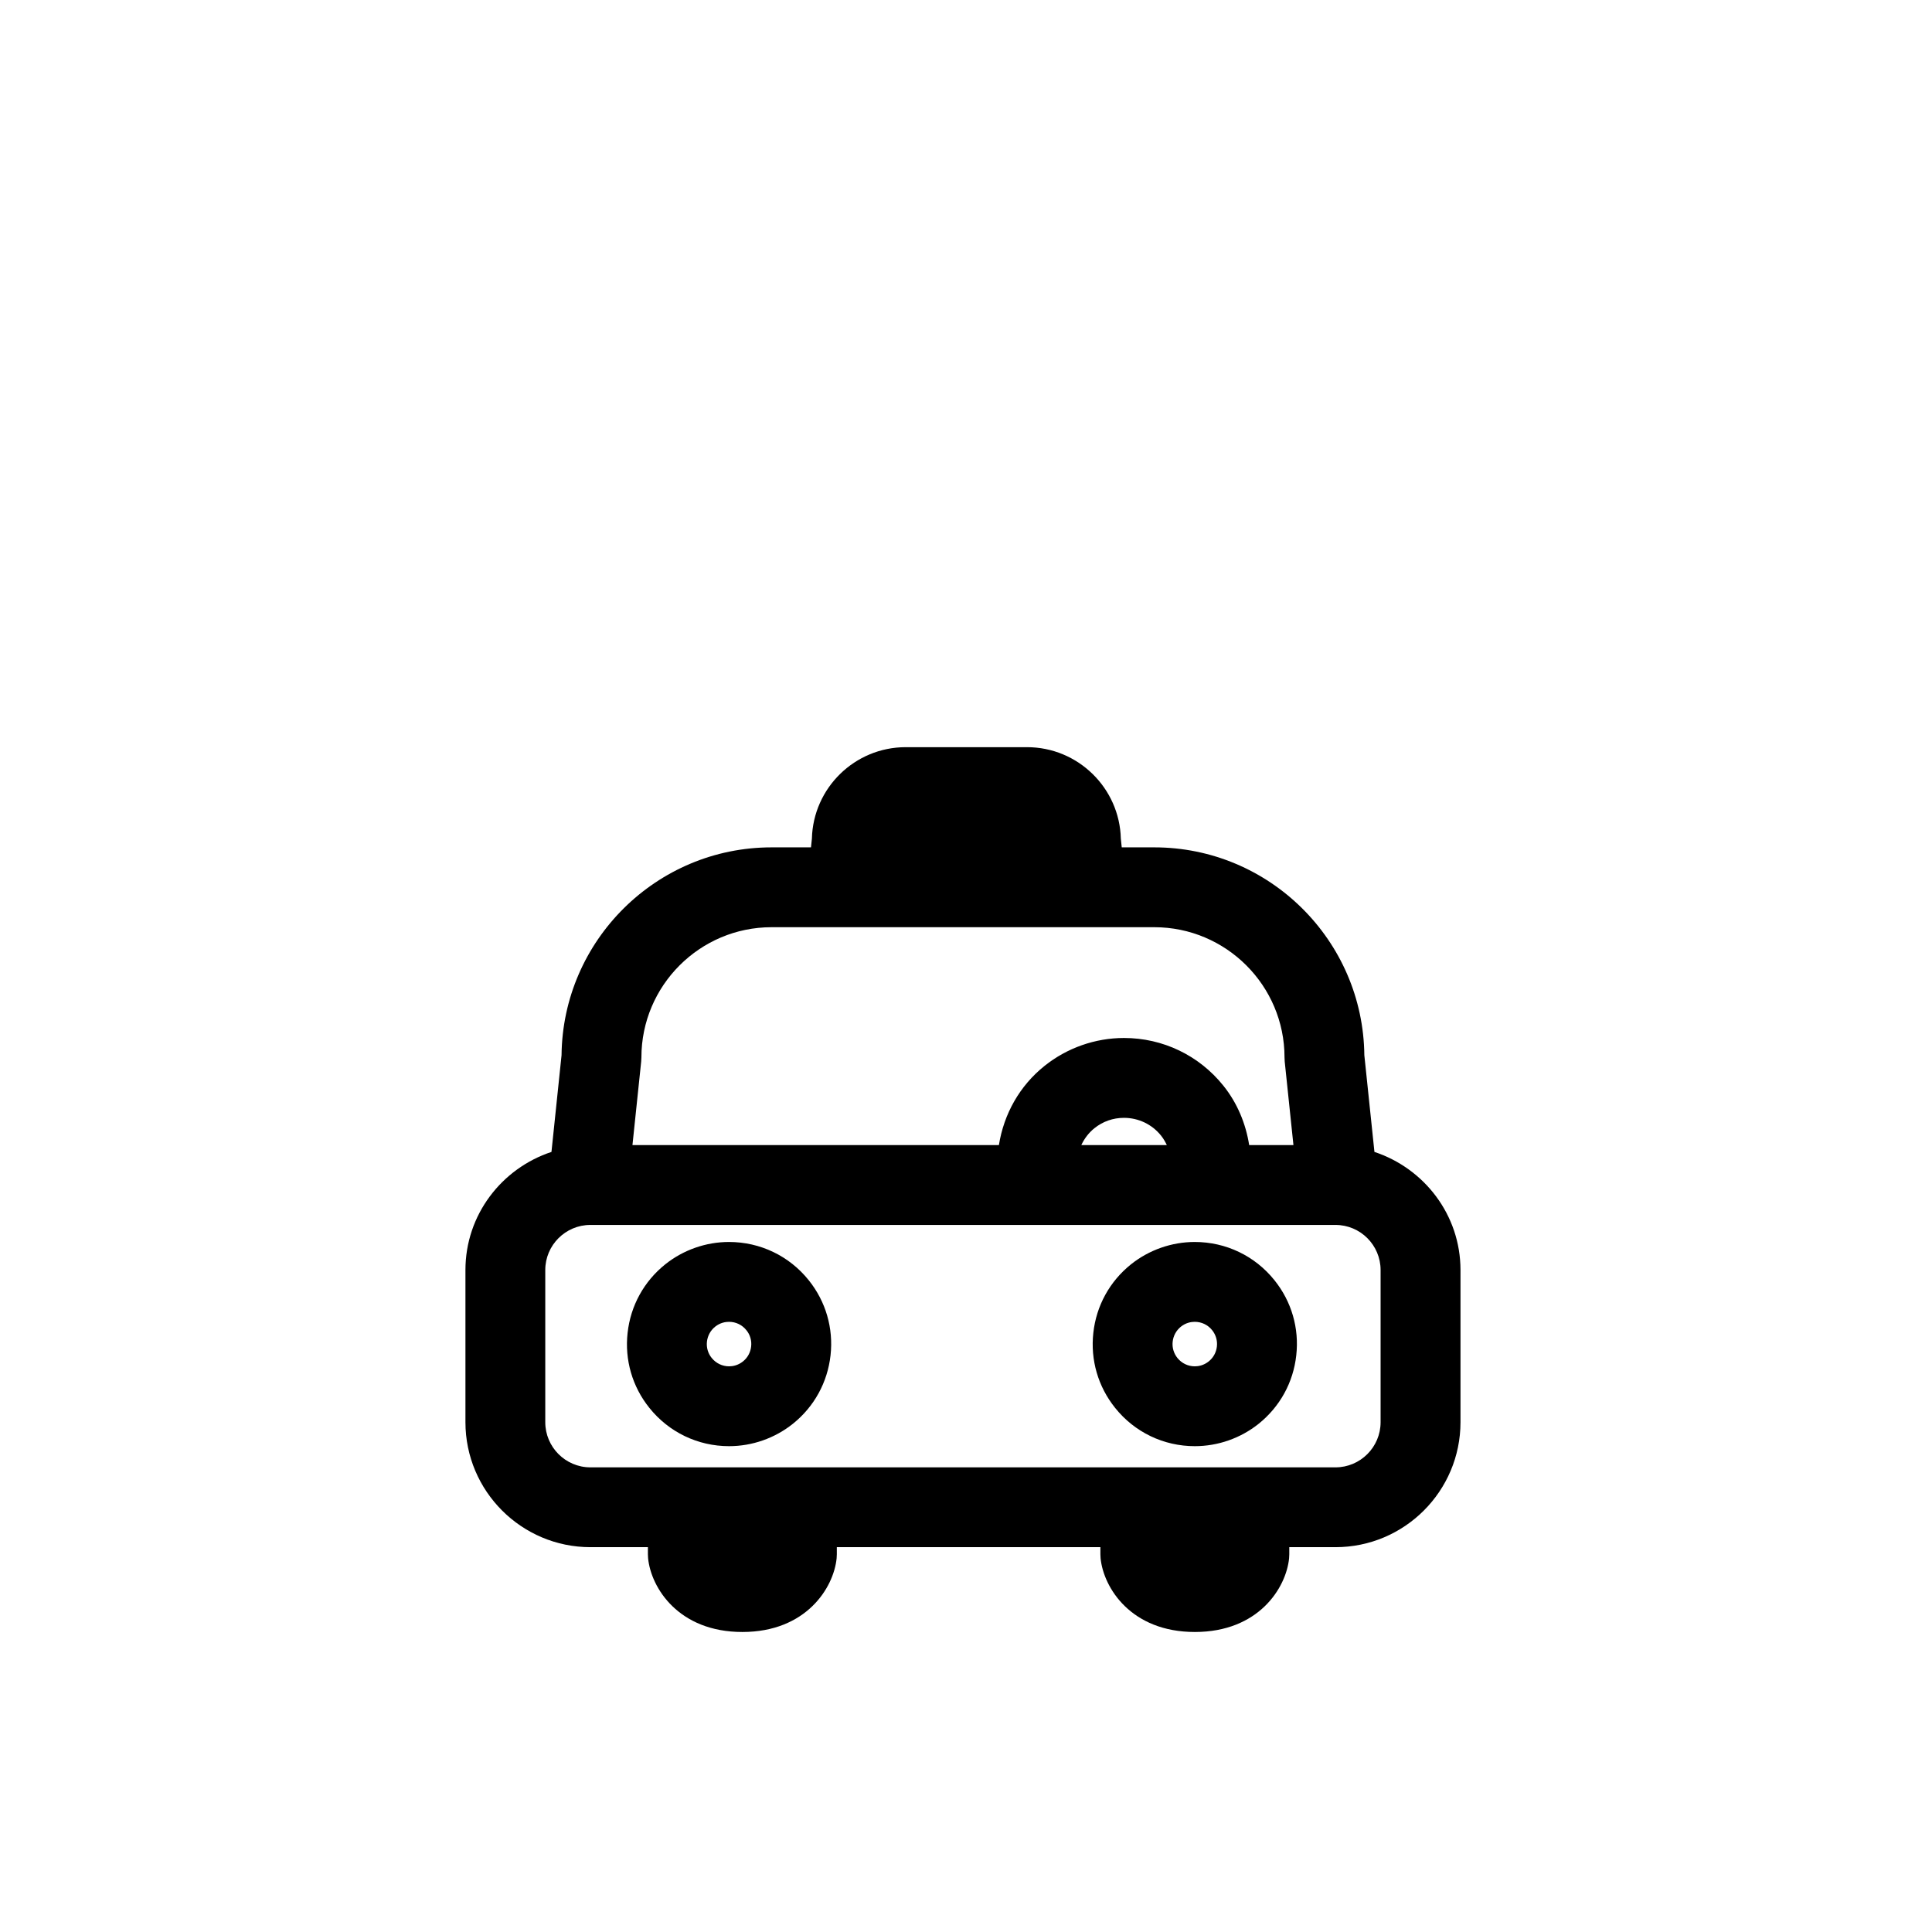
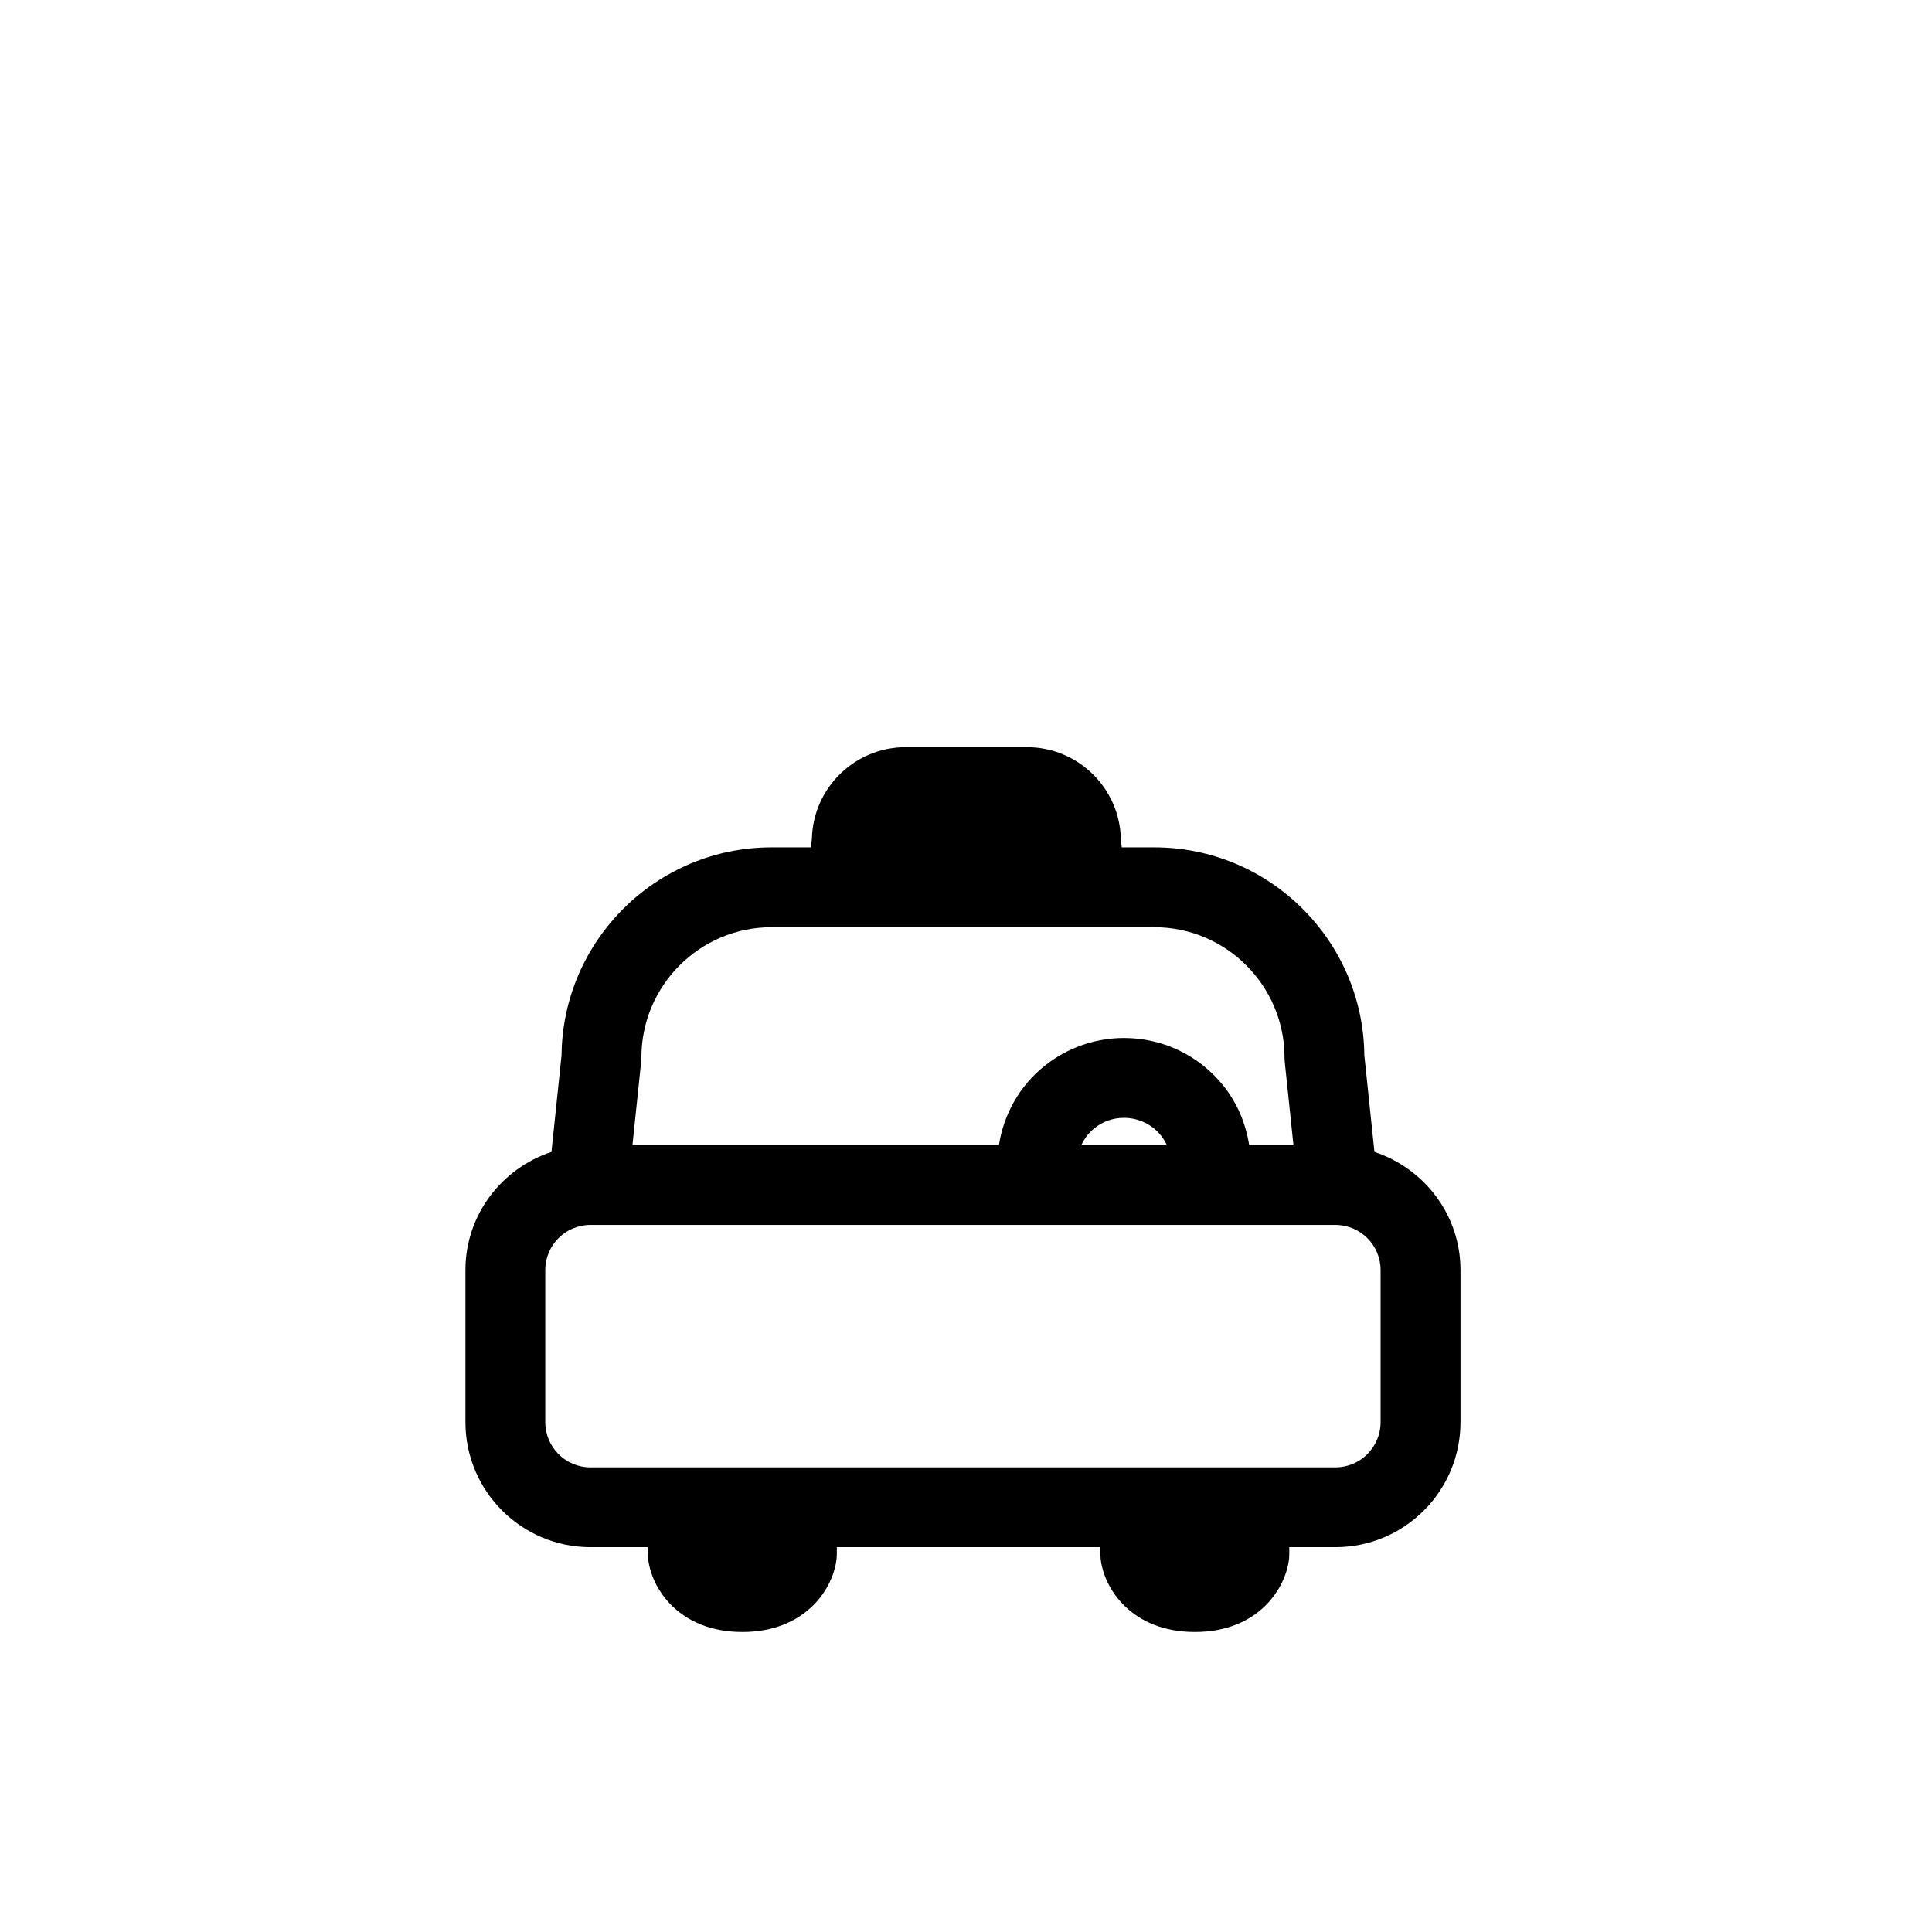
<svg xmlns="http://www.w3.org/2000/svg" fill="#000000" width="800px" height="800px" version="1.1" viewBox="144 144 512 512">
  <g>
-     <path d="m460.65 527.25h-0.012c-8.266 0-15.973-3.699-21.125-10.156-4.516-5.629-6.566-12.695-5.769-19.875 0.785-7.184 4.336-13.629 9.977-18.156 4.781-3.82 10.785-5.926 16.898-5.926 8.277 0 15.98 3.699 21.137 10.148 4.516 5.629 6.574 12.695 5.769 19.887-0.785 7.184-4.328 13.617-9.969 18.148-4.785 3.824-10.785 5.93-16.906 5.93zm-0.031-32.953c-0.945 0-2.344 0.227-3.672 1.289-1.219 0.984-2.004 2.394-2.176 3.965-0.176 1.559 0.277 3.098 1.258 4.328 1.133 1.406 2.805 2.211 4.613 2.211 0.938 0 2.344-0.227 3.68-1.301 1.219-0.973 1.996-2.383 2.168-3.953 0.176-1.566-0.277-3.098-1.25-4.316-1.125-1.418-2.805-2.223-4.621-2.223z" />
-     <path d="m337.22 527.25c-8.277 0-15.977-3.699-21.137-10.156-4.516-5.629-6.566-12.695-5.762-19.875 0.789-7.184 4.328-13.629 9.965-18.148 4.785-3.828 10.793-5.934 16.902-5.934 8.273 0 15.977 3.699 21.141 10.148 4.516 5.629 6.57 12.695 5.773 19.887-0.801 7.184-4.336 13.617-9.969 18.137-4.793 3.836-10.797 5.941-16.914 5.941zm-0.027-32.953c-0.945 0-2.336 0.227-3.672 1.289-1.223 0.984-1.996 2.394-2.172 3.965-0.172 1.559 0.266 3.098 1.254 4.316 1.137 1.414 2.812 2.223 4.613 2.223 0.941 0 2.348-0.227 3.684-1.301 1.223-0.973 1.988-2.383 2.16-3.953 0.18-1.566-0.266-3.109-1.254-4.316-1.125-1.418-2.805-2.223-4.613-2.223z" />
    <path d="m508.24 449.27-2.676-25.625c-0.312-30.43-25.16-55.086-55.664-55.086h-8.629l-0.238-2.309c-0.332-13.426-11.367-24.242-24.867-24.242h-32.137c-13.512 0-24.535 10.816-24.867 24.242l-0.242 2.309h-10.445c-30.5 0-55.344 24.66-55.66 55.086l-2.672 25.625c-13.191 4.359-22.797 16.672-22.797 31.301v40.324c0 18.262 14.863 33.121 33.121 33.121h15.234v1.891c0 0.352 0.02 0.711 0.051 1.062 0.789 7.844 8.098 19.523 24.984 19.523 16.883 0 24.188-11.68 24.98-19.523 0.031-0.352 0.051-0.711 0.051-1.062v-1.891h69.848v1.891c0 0.352 0.02 0.711 0.051 1.062 0.797 7.856 8.105 19.523 24.984 19.523 16.887 0 24.188-11.68 24.973-19.523 0.031-0.352 0.051-0.711 0.051-1.062v-1.891h12.242c18.273 0 33.129-14.855 33.129-33.121v-40.324c-0.004-14.629-9.617-26.938-22.805-31.301zm-194.32-23.949c0.035-0.363 0.059-0.73 0.059-1.094 0-19.027 15.473-34.508 34.5-34.508h101.42c19.027 0 34.512 15.477 34.512 34.508 0 0.363 0.02 0.73 0.051 1.094l2.312 22.133h-11.73c-0.906-5.688-3.129-11.109-6.828-15.723-6.445-8.039-16.043-12.656-26.348-12.656-7.617 0-15.094 2.625-21.059 7.402-6.586 5.273-10.766 12.699-12.09 20.98l-97.113-0.004zm139.3 22.133h-22.66c0.805-1.715 1.961-3.254 3.473-4.469 2.242-1.797 4.949-2.746 7.824-2.746 3.848 0 7.441 1.715 9.84 4.715 0.621 0.773 1.109 1.633 1.523 2.5zm56.652 73.445c0 6.594-5.359 11.965-11.965 11.965h-197.44c-6.602 0-11.965-5.371-11.965-11.965v-40.324c0-6.594 5.367-11.957 11.965-11.957h197.44c6.606 0 11.965 5.359 11.965 11.957z" />
  </g>
</svg>